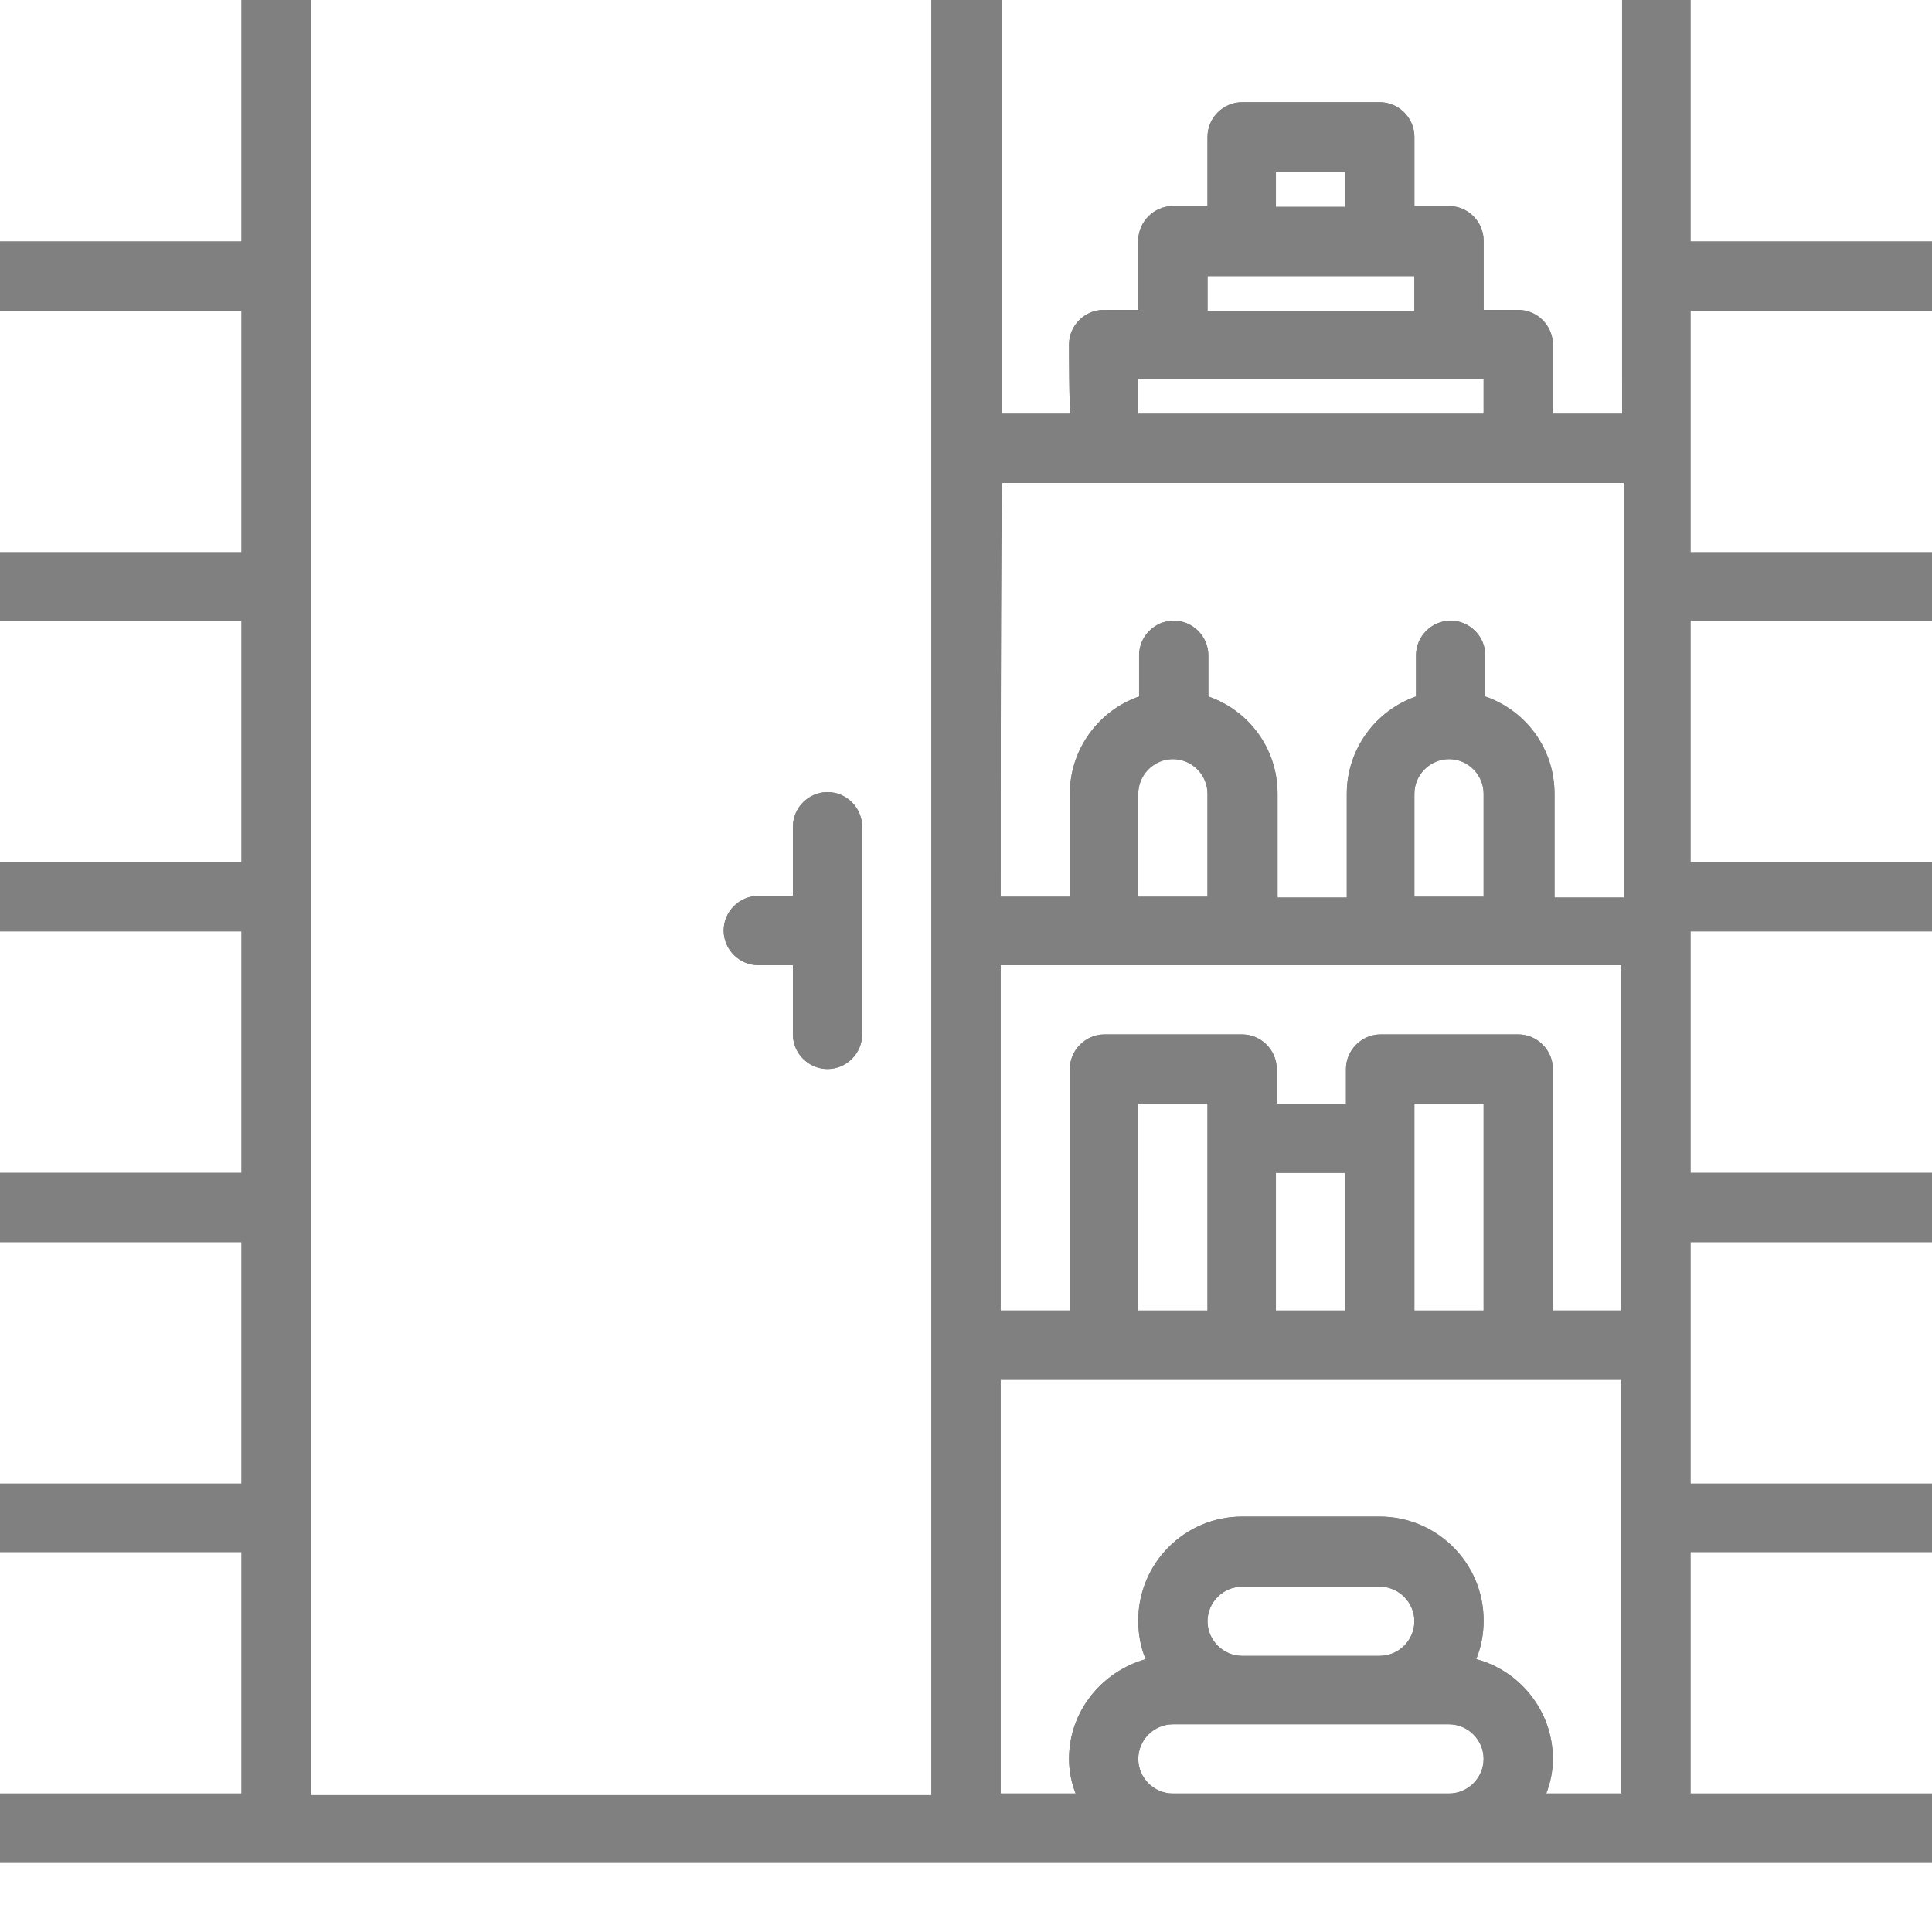
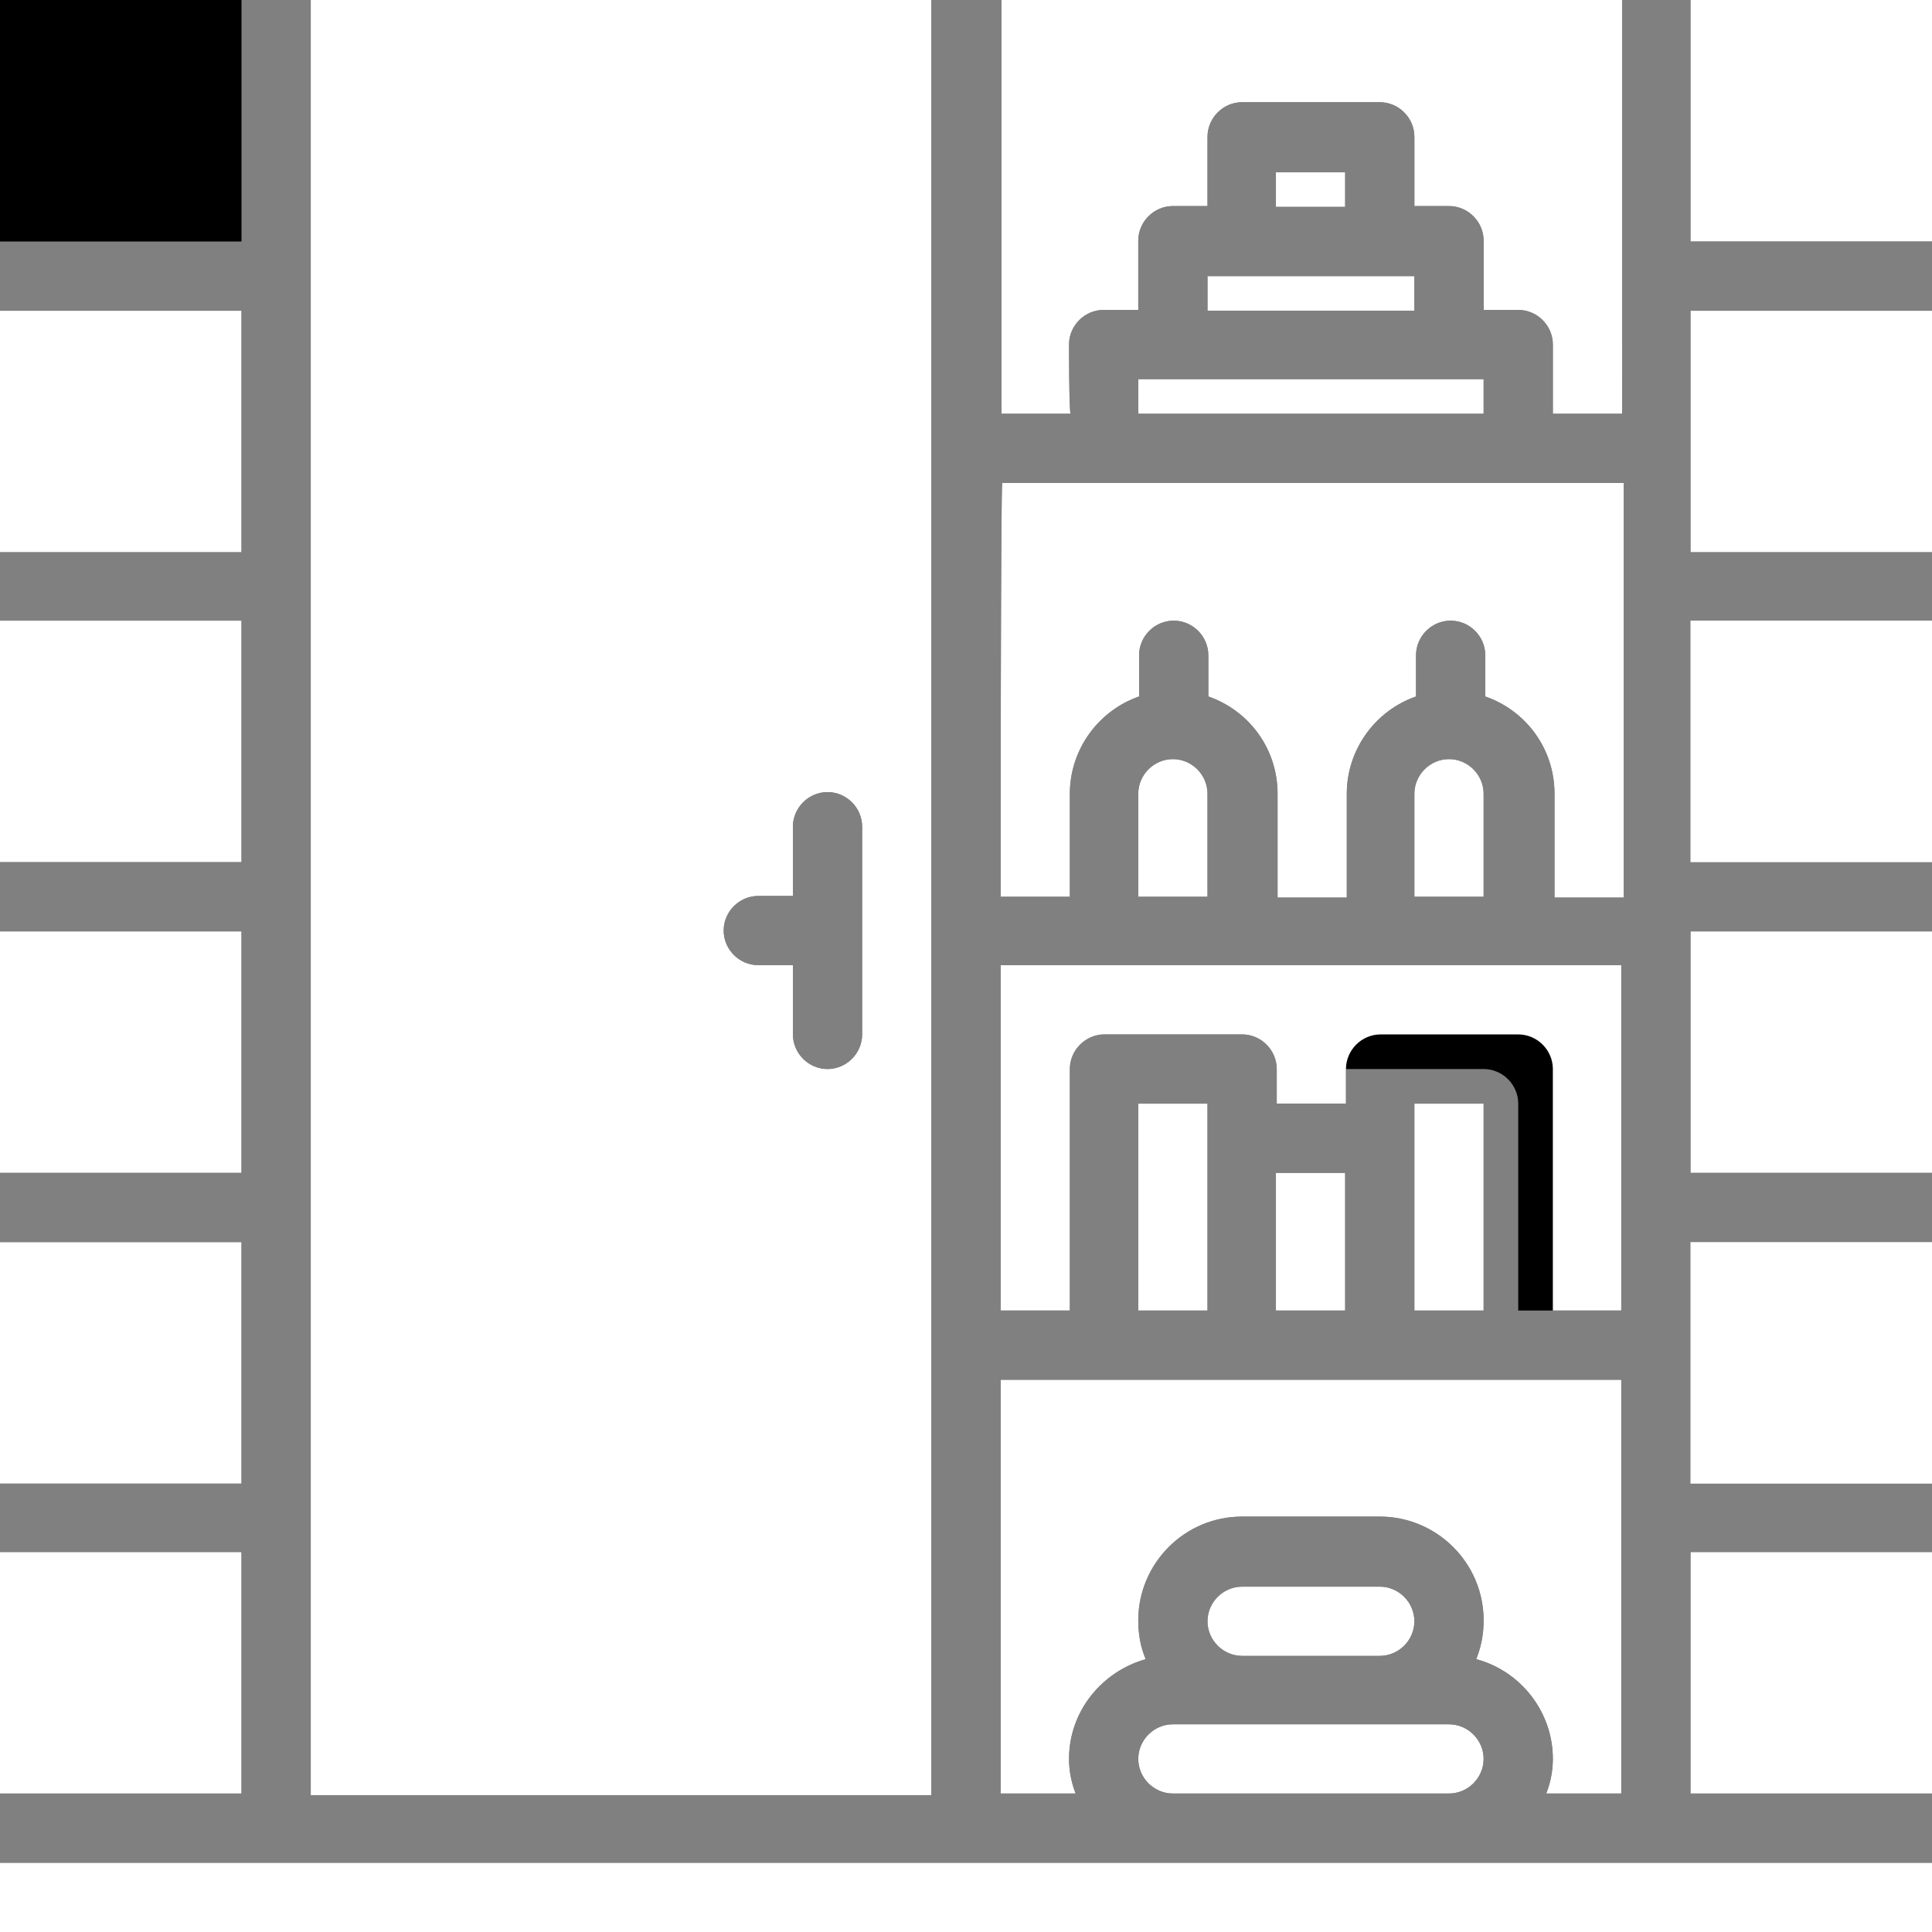
<svg xmlns="http://www.w3.org/2000/svg" id="Calque_1" x="0px" y="0px" viewBox="0 0 234.4 234.4" style="enable-background:new 0 0 234.4 234.4;" xml:space="preserve">
  <rect x="0" y="0" width="234.4" height="234.4" fill="#808080" stroke="none" />
  <style type="text/css">
	.st0{fill:url(#SVGID_1_);}
	.st1{fill:url(#SVGID_2_);}
	.st2{fill:url(#SVGID_3_);}
	.st3{fill:url(#SVGID_4_);}
	.st4{fill:url(#SVGID_5_);}
	.st5{fill:url(#SVGID_6_);}
	.st6{fill:url(#SVGID_7_);}
	.st7{fill:url(#SVGID_8_);}
	.st8{fill:url(#SVGID_9_);}
	.st9{fill:url(#SVGID_10_);}
	.st10{fill:url(#SVGID_11_);}
	.st11{fill:url(#SVGID_12_);}
	.st12{fill:url(#SVGID_13_);}
	.st13{fill:url(#SVGID_14_);}
	.st14{fill:#FFFFFF;}
</style>
  <g>
    <g>
      <g>
        <rect y="37.7" width="29.3" height="29.3" />
        <rect y="75.3" width="29.3" height="29.3" />
        <rect x="154.8" y="20.9" width="8.4" height="4.2" />
        <path d="M121.4,108.8h8.4V96.3c0-5.4,3.5-10.1,8.4-11.8v-5c0-2.3,1.9-4.2,4.2-4.2s4.2,1.9,4.2,4.2v5c4.9,1.7,8.4,6.3,8.4,11.8     v12.6h8.4V96.3c0-5.4,3.5-10.1,8.4-11.8v-5c0-2.3,1.9-4.2,4.2-4.2s4.2,1.9,4.2,4.2v5c4.9,1.7,8.4,6.3,8.4,11.8v12.6h8.4V71.1     V58.6h-12.6h-50.2h-12.6C121.4,58.6,121.4,108.8,121.4,108.8z" />
        <rect y="113" width="29.3" height="29.3" />
        <polygon points="146.5,37.7 171.6,37.7 171.6,33.5 167.4,33.5 150.7,33.5 146.5,33.5    " />
        <polygon points="138.1,50.2 180,50.2 180,46 175.8,46 142.3,46 138.1,46    " />
        <path d="M180,213.4c0-2.3-1.9-4.2-4.2-4.2h-8.4h-16.7h-8.4c-2.3,0-4.2,1.9-4.2,4.2s1.9,4.2,4.2,4.2h33.5     C178.1,217.6,180,215.7,180,213.4z" />
        <rect y="150.7" width="29.3" height="29.3" />
        <polygon points="205.1,54.4 205.1,67 234.4,67 234.4,37.7 205.1,37.7    " />
        <path d="M196.7,167.4h-12.6h-16.7h-16.7h-16.7h-12.6v50.2h9.1c-0.5-1.3-0.8-2.7-0.8-4.2c0-5.8,4-10.6,9.3-12.1     c-0.6-1.4-0.9-3-0.9-4.7c0-6.9,5.6-12.6,12.6-12.6h16.7c6.9,0,12.6,5.6,12.6,12.6c0,1.7-0.3,3.2-0.9,4.7     c5.3,1.4,9.3,6.3,9.3,12.1c0,1.5-0.3,2.9-0.8,4.2h9.1v-33.5V167.4z" />
        <path d="M171.6,196.7c0-2.3-1.9-4.2-4.2-4.2h-16.7c-2.3,0-4.2,1.9-4.2,4.2c0,2.3,1.9,4.2,4.2,4.2h16.7     C169.7,200.9,171.6,199,171.6,196.7z" />
        <rect y="188.3" width="29.3" height="29.3" />
        <path d="M113,113V54.4V0H37.7v33.5v37.7v37.7v37.7v37.7v33.5H113v-54.4V113z M104.6,125.5c0,2.3-1.9,4.2-4.2,4.2     c-2.3,0-4.2-1.9-4.2-4.2v-8.4h-4.2c-2.3,0-4.2-1.9-4.2-4.2s1.9-4.2,4.2-4.2h4.2v-8.4c0-2.3,1.9-4.2,4.2-4.2     c2.3,0,4.2,1.9,4.2,4.2V125.5z" />
        <rect width="29.3" height="29.3" />
-         <rect x="205.1" y="75.3" width="29.3" height="29.3" />
        <polygon points="234.4,188.3 205.1,188.3 205.1,196.7 205.1,196.7 205.1,217.6 234.4,217.6    " />
        <path d="M171.6,108.8h8.4V96.3c0-2.3-1.9-4.2-4.2-4.2s-4.2,1.9-4.2,4.2V108.8z" />
        <path d="M129.7,41.8c0-2.3,1.9-4.2,4.2-4.2h4.2v-8.4c0-2.3,1.9-4.2,4.2-4.2h4.2v-8.4c0-2.3,1.9-4.2,4.2-4.2h16.7     c2.3,0,4.2,1.9,4.2,4.2v8.4h4.2c2.3,0,4.2,1.9,4.2,4.2v8.4h4.2c2.3,0,4.2,1.9,4.2,4.2v8.4h8.4V33.5V0h-75.3v50.2h8.4     C129.7,50.2,129.7,41.8,129.7,41.8z" />
        <path d="M138.1,108.8h8.4V96.3c0-2.3-1.9-4.2-4.2-4.2s-4.2,1.9-4.2,4.2V108.8z" />
        <polygon points="175.8,226 142.3,226 117.2,226 33.5,226 0,226 0,234.4 234.4,234.4 234.4,226 200.9,226    " />
        <rect x="205.1" width="29.3" height="29.3" />
-         <polygon points="205.1,159 205.1,159 205.1,180 234.4,180 234.4,150.7 205.1,150.7    " />
-         <path d="M196.7,159v-12.6v-29.3h-12.6h-16.7h-16.7h-16.7h-12.6V159h8.4v-29.3c0-2.3,1.9-4.2,4.2-4.2h16.7c2.3,0,4.2,1.9,4.2,4.2     v4.2h8.4v-4.2c0-2.3,1.9-4.2,4.2-4.2h16.7c2.3,0,4.2,1.9,4.2,4.2V159H196.7z" />
+         <path d="M196.7,159v-12.6v-29.3h-12.6h-16.7h-16.7h-16.7h-12.6V159h8.4v-29.3c0-2.3,1.9-4.2,4.2-4.2h16.7c2.3,0,4.2,1.9,4.2,4.2     v4.2h8.4v-4.2h16.7c2.3,0,4.2,1.9,4.2,4.2V159H196.7z" />
        <rect x="205.1" y="113" width="29.3" height="29.3" />
        <rect x="154.8" y="142.3" width="8.4" height="16.7" />
        <polygon points="146.5,133.9 138.1,133.9 138.1,159 146.5,159 146.5,138.1    " />
        <polygon points="180,133.9 171.6,133.9 171.6,138.1 171.6,159 180,159    " />
      </g>
    </g>
    <g>
      <g>
        <rect y="37.7" class="st14" width="29.3" height="29.3" />
        <rect y="75.3" class="st14" width="29.3" height="29.3" />
        <rect x="154.8" y="20.9" class="st14" width="8.4" height="4.2" />
        <path class="st14" d="M121.4,108.8h8.4V96.3c0-5.4,3.5-10.1,8.4-11.8v-5c0-2.3,1.9-4.2,4.2-4.2s4.2,1.9,4.2,4.2v5     c4.9,1.7,8.4,6.3,8.4,11.8v12.6h8.4V96.3c0-5.4,3.5-10.1,8.4-11.8v-5c0-2.3,1.9-4.2,4.2-4.2s4.2,1.9,4.2,4.2v5     c4.9,1.7,8.4,6.3,8.4,11.8v12.6h8.4V71.1V58.6h-12.6h-50.2h-12.6C121.4,58.6,121.4,108.8,121.4,108.8z" />
        <rect y="113" class="st14" width="29.3" height="29.3" />
        <polygon class="st14" points="146.5,37.7 171.6,37.7 171.6,33.5 167.4,33.5 150.7,33.5 146.5,33.5    " />
        <polygon class="st14" points="138.1,50.2 180,50.2 180,46 175.8,46 142.3,46 138.1,46    " />
        <path class="st14" d="M180,213.4c0-2.3-1.9-4.2-4.2-4.2h-8.4h-16.7h-8.4c-2.3,0-4.2,1.9-4.2,4.2s1.9,4.2,4.2,4.2h33.5     C178.1,217.6,180,215.7,180,213.4z" />
        <rect y="150.7" class="st14" width="29.3" height="29.3" />
        <polygon class="st14" points="205.1,54.4 205.1,67 234.4,67 234.4,37.7 205.1,37.7    " />
        <path class="st14" d="M196.7,167.4h-12.6h-16.7h-16.7h-16.7h-12.6v50.2h9.1c-0.5-1.3-0.8-2.7-0.8-4.2c0-5.8,4-10.6,9.3-12.1     c-0.6-1.4-0.9-3-0.9-4.7c0-6.9,5.6-12.6,12.6-12.6h16.7c6.9,0,12.6,5.6,12.6,12.6c0,1.7-0.3,3.2-0.9,4.7     c5.3,1.4,9.3,6.3,9.3,12.1c0,1.5-0.3,2.9-0.8,4.2h9.1v-33.5V167.4z" />
        <path class="st14" d="M171.6,196.7c0-2.3-1.9-4.2-4.2-4.2h-16.7c-2.3,0-4.2,1.9-4.2,4.2c0,2.3,1.9,4.2,4.2,4.2h16.7     C169.7,200.9,171.6,199,171.6,196.7z" />
        <rect y="188.3" class="st14" width="29.3" height="29.3" />
        <path class="st14" d="M113,113V54.4V0H37.7v33.5v37.7v37.7v37.7v37.7v33.5H113v-54.4V113z M104.6,125.5c0,2.3-1.9,4.2-4.2,4.2     c-2.3,0-4.2-1.9-4.2-4.2v-8.4h-4.2c-2.3,0-4.2-1.9-4.2-4.2s1.9-4.2,4.2-4.2h4.2v-8.4c0-2.3,1.9-4.2,4.2-4.2     c2.3,0,4.2,1.9,4.2,4.2V125.5z" />
-         <rect class="st14" width="29.3" height="29.3" />
        <rect x="205.1" y="75.3" class="st14" width="29.3" height="29.3" />
        <polygon class="st14" points="234.4,188.3 205.1,188.3 205.1,196.7 205.1,196.7 205.1,217.6 234.4,217.6    " />
        <path class="st14" d="M171.6,108.8h8.4V96.3c0-2.3-1.9-4.2-4.2-4.2s-4.2,1.9-4.2,4.2V108.8z" />
        <path class="st14" d="M129.7,41.8c0-2.3,1.9-4.2,4.2-4.2h4.2v-8.4c0-2.3,1.9-4.2,4.2-4.2h4.2v-8.4c0-2.3,1.9-4.2,4.2-4.2h16.7     c2.3,0,4.2,1.9,4.2,4.2v8.4h4.2c2.3,0,4.2,1.9,4.2,4.2v8.4h4.2c2.3,0,4.2,1.9,4.2,4.2v8.4h8.4V33.5V0h-75.3v50.2h8.4     C129.7,50.2,129.7,41.8,129.7,41.8z" />
        <path class="st14" d="M138.1,108.8h8.4V96.3c0-2.3-1.9-4.2-4.2-4.2s-4.2,1.9-4.2,4.2V108.8z" />
        <polygon class="st14" points="175.8,226 142.3,226 117.2,226 33.5,226 0,226 0,234.4 234.4,234.4 234.4,226 200.9,226    " />
        <rect x="205.1" class="st14" width="29.3" height="29.3" />
        <polygon class="st14" points="205.1,159 205.1,159 205.1,180 234.4,180 234.4,150.7 205.1,150.7    " />
        <path class="st14" d="M196.7,159v-12.6v-29.3h-12.6h-16.7h-16.7h-16.7h-12.6V159h8.4v-29.3c0-2.3,1.9-4.2,4.2-4.2h16.7     c2.3,0,4.2,1.9,4.2,4.2v4.2h8.4v-4.2c0-2.3,1.9-4.2,4.2-4.2h16.7c2.3,0,4.2,1.9,4.2,4.2V159H196.7z" />
        <rect x="205.1" y="113" class="st14" width="29.3" height="29.3" />
        <rect x="154.8" y="142.3" class="st14" width="8.4" height="16.7" />
        <polygon class="st14" points="146.5,133.9 138.1,133.9 138.1,159 146.5,159 146.5,138.1    " />
        <polygon class="st14" points="180,133.9 171.6,133.9 171.6,138.1 171.6,159 180,159    " />
      </g>
    </g>
  </g>
</svg>